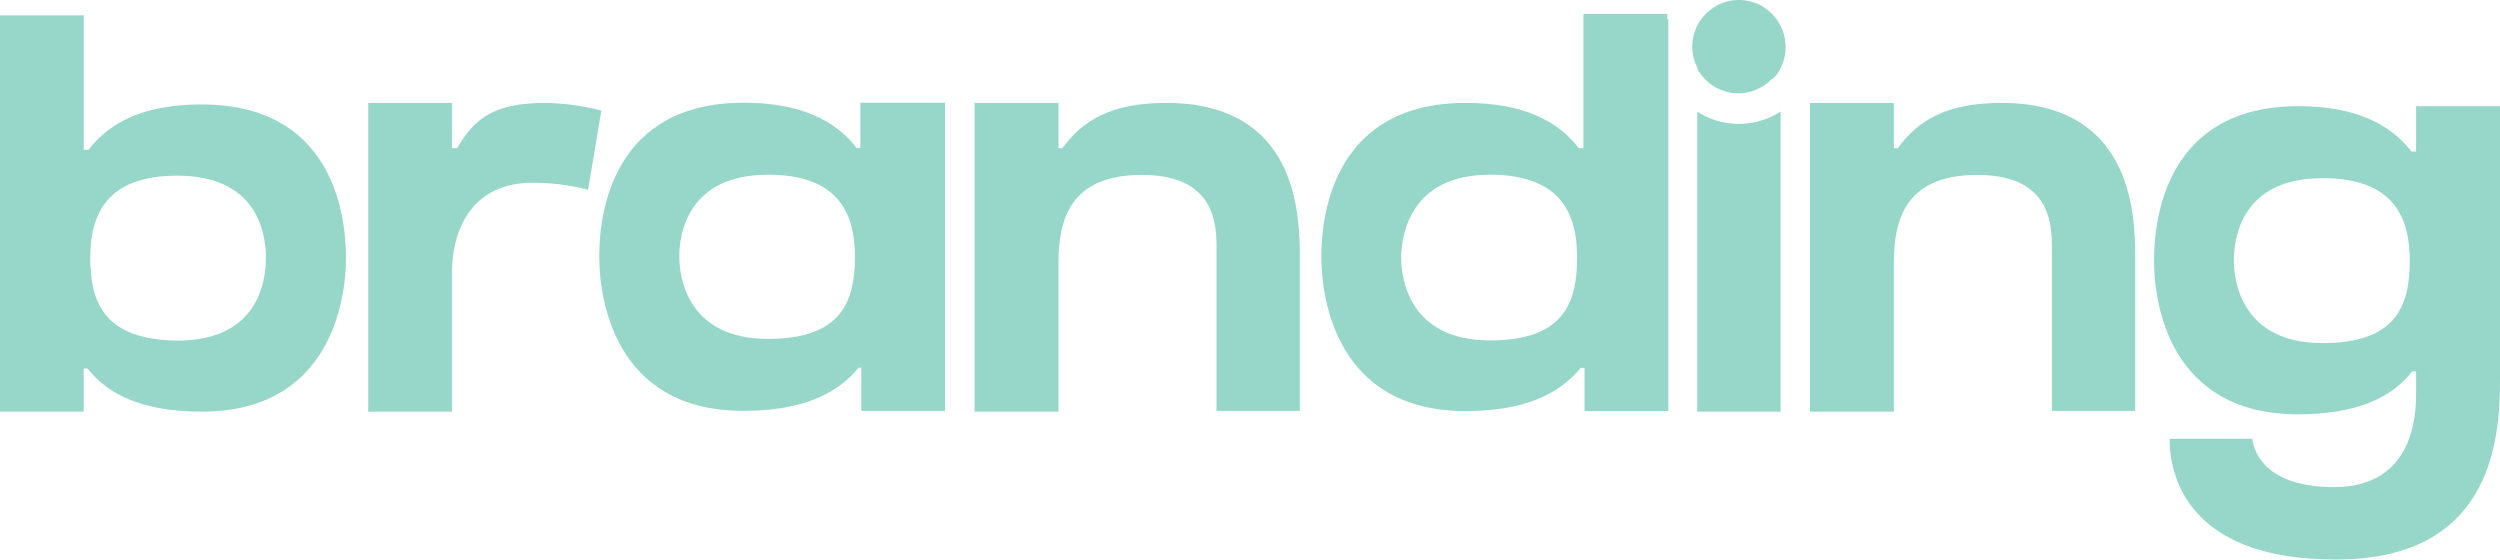
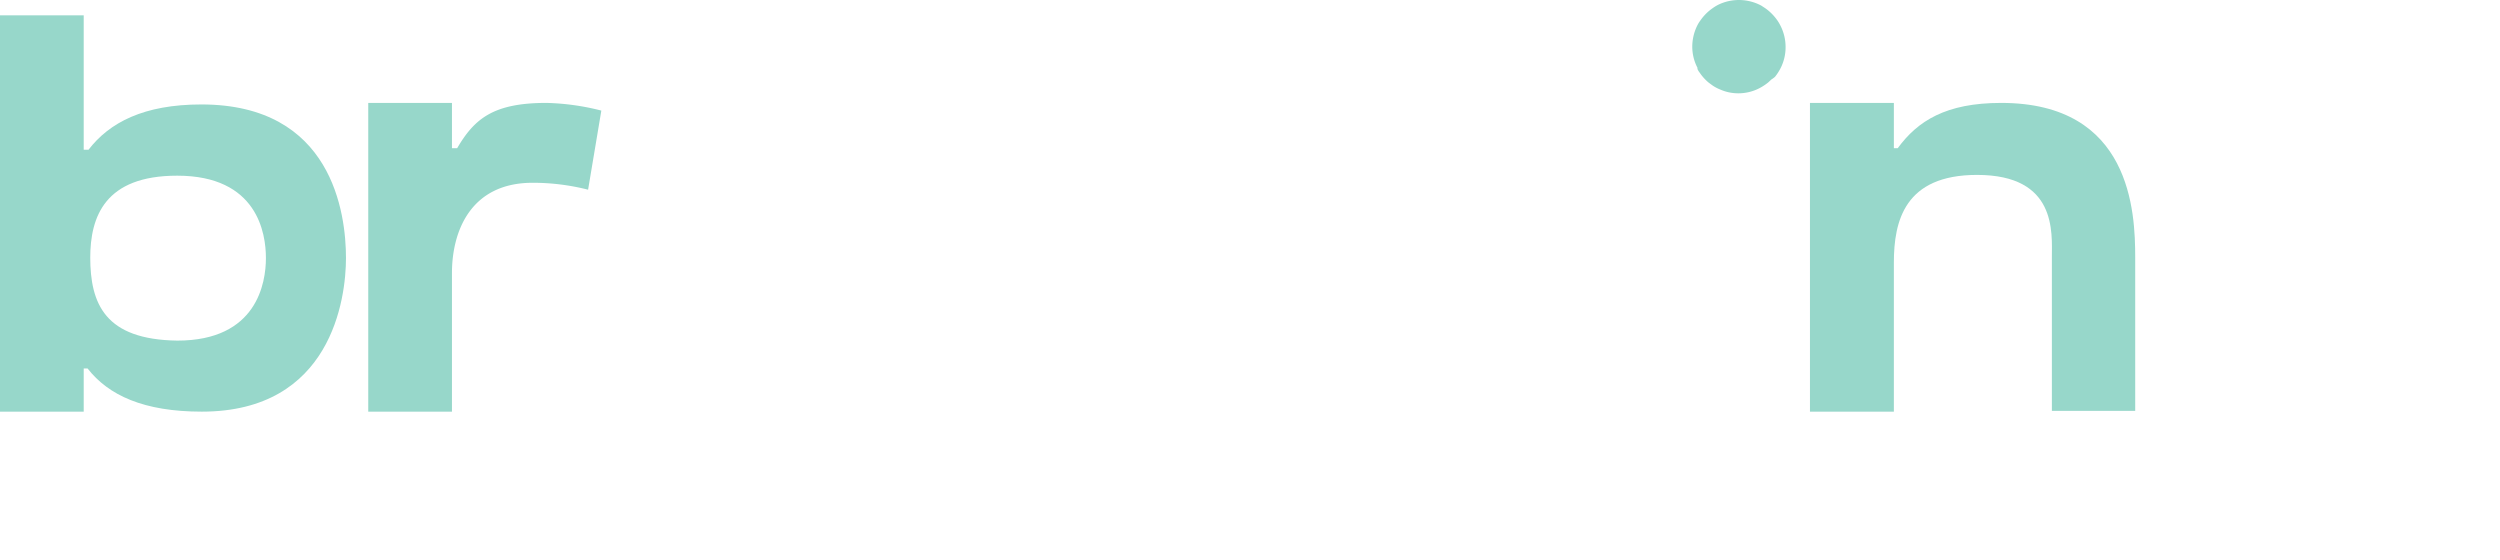
<svg xmlns="http://www.w3.org/2000/svg" viewBox="0 0 130.21 29.18">
  <defs>
    <style>.cls-1{fill:#97d7ca;}</style>
  </defs>
  <g id="Layer_2" data-name="Layer 2">
    <g id="CREA">
      <path class="cls-1" d="M10.51,21.44c6.75,0,7.51-5.88,7.51-8,0-2.34-.72-8-7.53-8-3,0-4.79.94-5.88,2.36H4.36v-7H0V21.44H4.36V19.19h.2C5.65,20.59,7.49,21.44,10.51,21.44Zm-5.81-8c0-2.17.77-4.29,4.53-4.29,4.18,0,4.62,3,4.62,4.29s-.46,4.3-4.61,4.3C5.47,17.69,4.7,15.83,4.7,13.39Z" />
      <path class="cls-1" d="M27.74,9.52a11.65,11.65,0,0,1,2.89.36l.69-4.12a12.65,12.65,0,0,0-2.86-.4c-2.76,0-3.75.82-4.65,2.36h-.27V5.36H19.18V21.44h4.36V14.22C23.54,12.05,24.51,9.52,27.74,9.52Z" />
-       <path class="cls-1" d="M44.81,5.35V7.71h-.19c-1.09-1.42-2.91-2.36-5.88-2.36-6.81,0-7.53,5.7-7.53,8,0,2.17.76,8.05,7.51,8.05,3,0,4.86-.85,6-2.25h.14v2.25h4.36V5.35Zm-.28,8c0,2.44-.77,4.3-4.54,4.3-4.14,0-4.61-3.14-4.61-4.3S35.82,9.1,40,9.1C43.76,9.1,44.53,11.22,44.53,13.39Z" />
-       <path class="cls-1" d="M60.72,5.36c-2.88,0-4.35.94-5.39,2.36h-.2V5.36H50.76V21.44h4.37V13.68c0-2.17.56-4.57,4.33-4.57,4.17,0,3.9,3,3.9,4.29v8H67.7v-8C67.7,11.05,67.52,5.36,60.72,5.36Z" />
-       <path class="cls-1" d="M90.57,6.45a3.92,3.92,0,0,1-2.17-.64V21.44h4.34V5.81A4,4,0,0,1,90.57,6.45Z" />
      <path class="cls-1" d="M104.23,5.36c-2.88,0-4.35.94-5.39,2.36h-.2V5.36H94.27V21.44h4.37V13.68c0-2.17.56-4.57,4.33-4.57,4.17,0,3.9,3,3.9,4.29v8h4.34v-8C111.21,11.05,111,5.36,104.23,5.36Z" />
-       <path class="cls-1" d="M130.21,19.89V5.53h-4.37V7.89h-.24c-1.1-1.42-2.92-2.36-5.89-2.36-6.8,0-7.52,5.7-7.52,8.05,0,2.16.76,8,7.51,8,3,0,4.85-.84,5.94-2.24h.2v1.17c0,2.93-1.32,4.86-4.27,4.86-3.4,0-4.16-1.66-4.26-2.52H113c0,2.39,1.38,6.29,8.61,6.29C129.59,29.18,130.21,23.2,130.21,19.89Zm-13.86-6.31c0-1.26.44-4.3,4.62-4.3,3.77,0,4.54,2.12,4.54,4.3,0,2.43-.77,4.29-4.55,4.29C116.82,17.87,116.35,14.73,116.35,13.58Z" />
      <path class="cls-1" d="M88.4,1.33h0a2.51,2.51,0,0,0-.26,1.1,2.39,2.39,0,0,0,.27,1.1l0,.06a.82.82,0,0,0,.12.2,2.47,2.47,0,0,0,.46.51h0l.19.14a2,2,0,0,0,.41.22,2.31,2.31,0,0,0,.95.2,2.38,2.38,0,0,0,1.16-.3,2.8,2.8,0,0,0,.4-.27l.16-.15A1.29,1.29,0,0,0,92.45,4a2.66,2.66,0,0,0,.29-.45A2.39,2.39,0,0,0,93,2.44a2.43,2.43,0,0,0-.27-1.11,2.23,2.23,0,0,0-.29-.44,2.52,2.52,0,0,0-.51-.47L91.73.29a2.47,2.47,0,0,0-2.11-.1,2.06,2.06,0,0,0-.41.23h0a2.57,2.57,0,0,0-.35.29,2.6,2.6,0,0,0-.3.36A1.74,1.74,0,0,0,88.4,1.33Z" />
-       <path class="cls-1" d="M86.84,1V.72H82.47v7h-.24c-1.09-1.43-2.91-2.36-5.89-2.36-6.8,0-7.52,5.7-7.52,8,0,2.17.76,8.05,7.51,8.05,3,0,4.86-.85,6-2.25h.2v2.25h4.36V1Zm-4.7,12.43c0,2.44-.77,4.3-4.54,4.3-4.15,0-4.62-3.14-4.62-4.3S73.43,9.1,77.6,9.1C81.37,9.1,82.14,11.22,82.14,13.39Z" />
    </g>
  </g>
</svg>